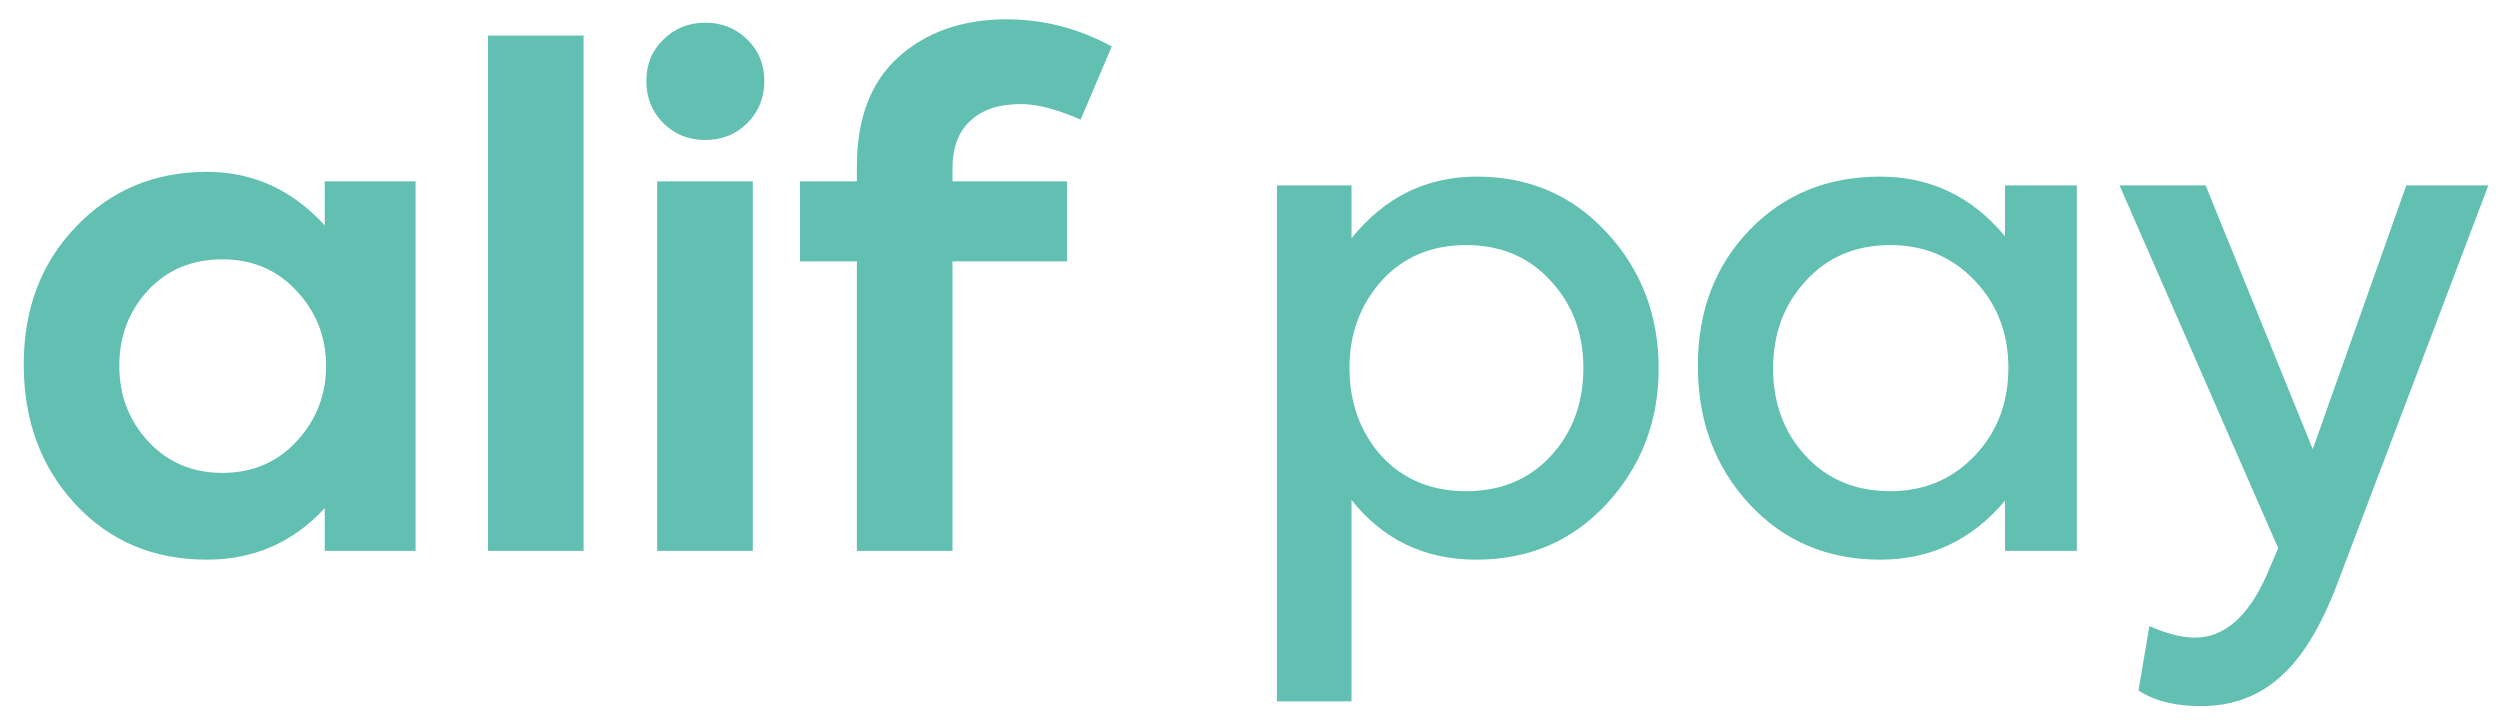
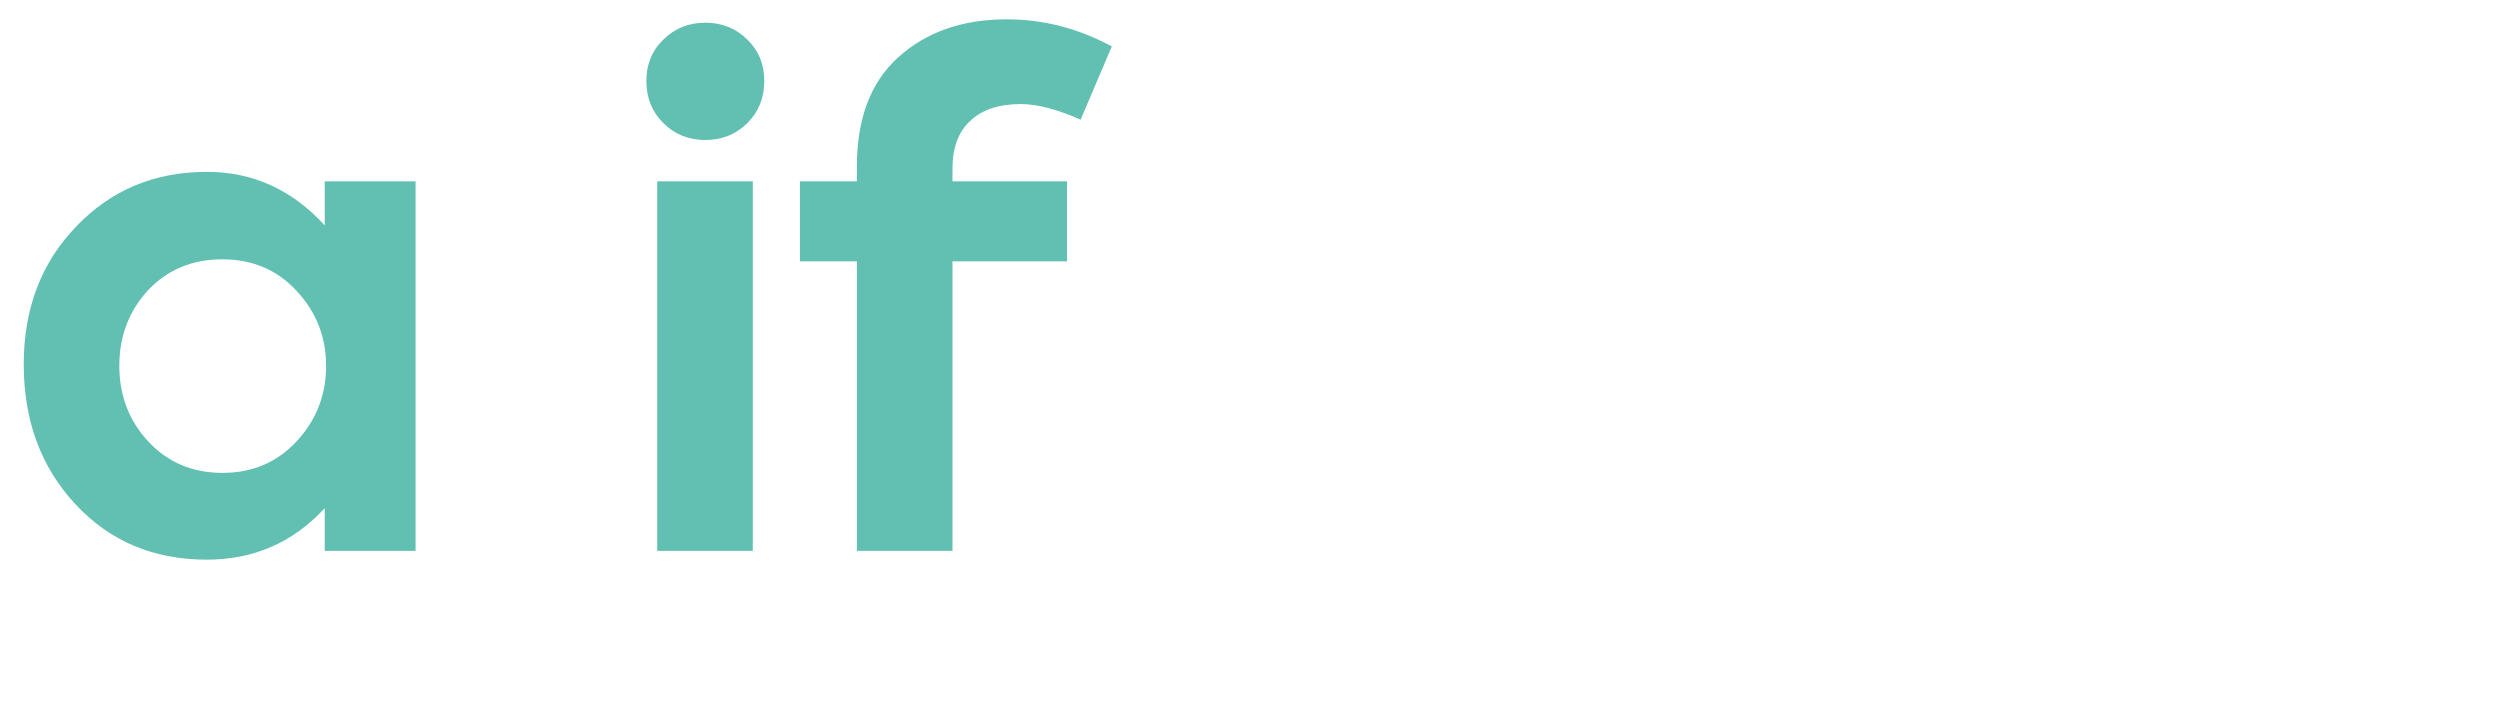
<svg xmlns="http://www.w3.org/2000/svg" width="118" height="34" viewBox="0 0 118 34" fill="none">
-   <path d="M15.328 10.64V8.56H19.616V26H15.328V23.984C13.835 25.605 11.979 26.416 9.76 26.416C7.243 26.416 5.173 25.541 3.552 23.792C1.931 22.043 1.12 19.845 1.12 17.2C1.12 14.576 1.941 12.411 3.584 10.704C5.227 8.976 7.285 8.112 9.76 8.112C11.936 8.112 13.792 8.955 15.328 10.64ZM15.392 17.264C15.392 15.899 14.923 14.715 13.984 13.712C13.067 12.731 11.904 12.24 10.496 12.24C9.067 12.24 7.893 12.731 6.976 13.712C6.08 14.693 5.632 15.877 5.632 17.264C5.632 18.672 6.091 19.867 7.008 20.848C7.925 21.829 9.088 22.32 10.496 22.32C11.904 22.32 13.067 21.829 13.984 20.848C14.923 19.845 15.392 18.651 15.392 17.264ZM27.545 1.68V26H23.033V1.68H27.545ZM36.075 3.824C36.075 4.613 35.809 5.275 35.276 5.808C34.742 6.341 34.081 6.608 33.291 6.608C32.502 6.608 31.841 6.341 31.308 5.808C30.774 5.275 30.508 4.613 30.508 3.824C30.508 3.035 30.774 2.384 31.308 1.872C31.841 1.339 32.502 1.072 33.291 1.072C34.081 1.072 34.742 1.339 35.276 1.872C35.809 2.384 36.075 3.035 36.075 3.824ZM35.532 8.56V26H31.02V8.56H35.532ZM48.189 4.912C47.144 4.912 46.344 5.179 45.789 5.712C45.235 6.224 44.957 6.971 44.957 7.952V8.56H50.365V12.336H44.957V26H40.445V12.336H37.757V8.56H40.445V7.856C40.445 5.595 41.096 3.877 42.397 2.704C43.72 1.509 45.427 0.912 47.517 0.912C49.245 0.912 50.899 1.339 52.477 2.192L51.005 5.648C49.896 5.157 48.957 4.912 48.189 4.912Z" fill="#61C0B1" />
-   <path d="M69.712 8.336C72.165 8.336 74.203 9.211 75.824 10.96C77.467 12.731 78.288 14.875 78.288 17.392C78.288 19.888 77.467 22.021 75.824 23.792C74.203 25.541 72.155 26.416 69.68 26.416C67.248 26.416 65.285 25.477 63.792 23.6V33.104H60.272V8.752H63.792V11.248C65.349 9.307 67.323 8.336 69.712 8.336ZM74.736 17.36C74.736 15.739 74.224 14.373 73.2 13.264C72.176 12.133 70.843 11.568 69.2 11.568C67.557 11.568 66.224 12.133 65.2 13.264C64.197 14.395 63.696 15.76 63.696 17.36C63.696 19.003 64.197 20.389 65.2 21.52C66.224 22.629 67.557 23.184 69.2 23.184C70.843 23.184 72.176 22.629 73.2 21.52C74.224 20.411 74.736 19.024 74.736 17.36ZM94.635 11.152V8.752H98.027V26H94.635V23.632C93.078 25.488 91.115 26.416 88.747 26.416C86.251 26.416 84.193 25.541 82.571 23.792C80.95 22.043 80.139 19.867 80.139 17.264C80.139 14.683 80.95 12.549 82.571 10.864C84.193 9.179 86.251 8.336 88.747 8.336C91.115 8.336 93.078 9.275 94.635 11.152ZM89.227 23.184C90.827 23.184 92.161 22.619 93.227 21.488C94.273 20.379 94.795 19.003 94.795 17.36C94.795 15.739 94.273 14.373 93.227 13.264C92.161 12.133 90.827 11.568 89.227 11.568C87.585 11.568 86.251 12.133 85.227 13.264C84.203 14.373 83.691 15.749 83.691 17.392C83.691 19.035 84.203 20.411 85.227 21.52C86.251 22.629 87.585 23.184 89.227 23.184ZM109.162 21.2L113.578 8.752H117.45L110.314 27.568C109.546 29.595 108.65 31.056 107.626 31.952C106.602 32.869 105.354 33.328 103.882 33.328C102.666 33.328 101.684 33.083 100.938 32.592L101.45 29.552C102.282 29.915 102.996 30.096 103.594 30.096C104.98 30.096 106.111 29.115 106.986 27.152L107.53 25.872L100.042 8.752H104.106L109.162 21.2Z" fill="#61C0B1" />
+   <path d="M15.328 10.64V8.56H19.616V26H15.328V23.984C13.835 25.605 11.979 26.416 9.76 26.416C7.243 26.416 5.173 25.541 3.552 23.792C1.931 22.043 1.12 19.845 1.12 17.2C1.12 14.576 1.941 12.411 3.584 10.704C5.227 8.976 7.285 8.112 9.76 8.112C11.936 8.112 13.792 8.955 15.328 10.64ZM15.392 17.264C15.392 15.899 14.923 14.715 13.984 13.712C13.067 12.731 11.904 12.24 10.496 12.24C9.067 12.24 7.893 12.731 6.976 13.712C6.08 14.693 5.632 15.877 5.632 17.264C5.632 18.672 6.091 19.867 7.008 20.848C7.925 21.829 9.088 22.32 10.496 22.32C11.904 22.32 13.067 21.829 13.984 20.848C14.923 19.845 15.392 18.651 15.392 17.264ZM27.545 1.68H23.033V1.68H27.545ZM36.075 3.824C36.075 4.613 35.809 5.275 35.276 5.808C34.742 6.341 34.081 6.608 33.291 6.608C32.502 6.608 31.841 6.341 31.308 5.808C30.774 5.275 30.508 4.613 30.508 3.824C30.508 3.035 30.774 2.384 31.308 1.872C31.841 1.339 32.502 1.072 33.291 1.072C34.081 1.072 34.742 1.339 35.276 1.872C35.809 2.384 36.075 3.035 36.075 3.824ZM35.532 8.56V26H31.02V8.56H35.532ZM48.189 4.912C47.144 4.912 46.344 5.179 45.789 5.712C45.235 6.224 44.957 6.971 44.957 7.952V8.56H50.365V12.336H44.957V26H40.445V12.336H37.757V8.56H40.445V7.856C40.445 5.595 41.096 3.877 42.397 2.704C43.72 1.509 45.427 0.912 47.517 0.912C49.245 0.912 50.899 1.339 52.477 2.192L51.005 5.648C49.896 5.157 48.957 4.912 48.189 4.912Z" fill="#61C0B1" />
</svg>